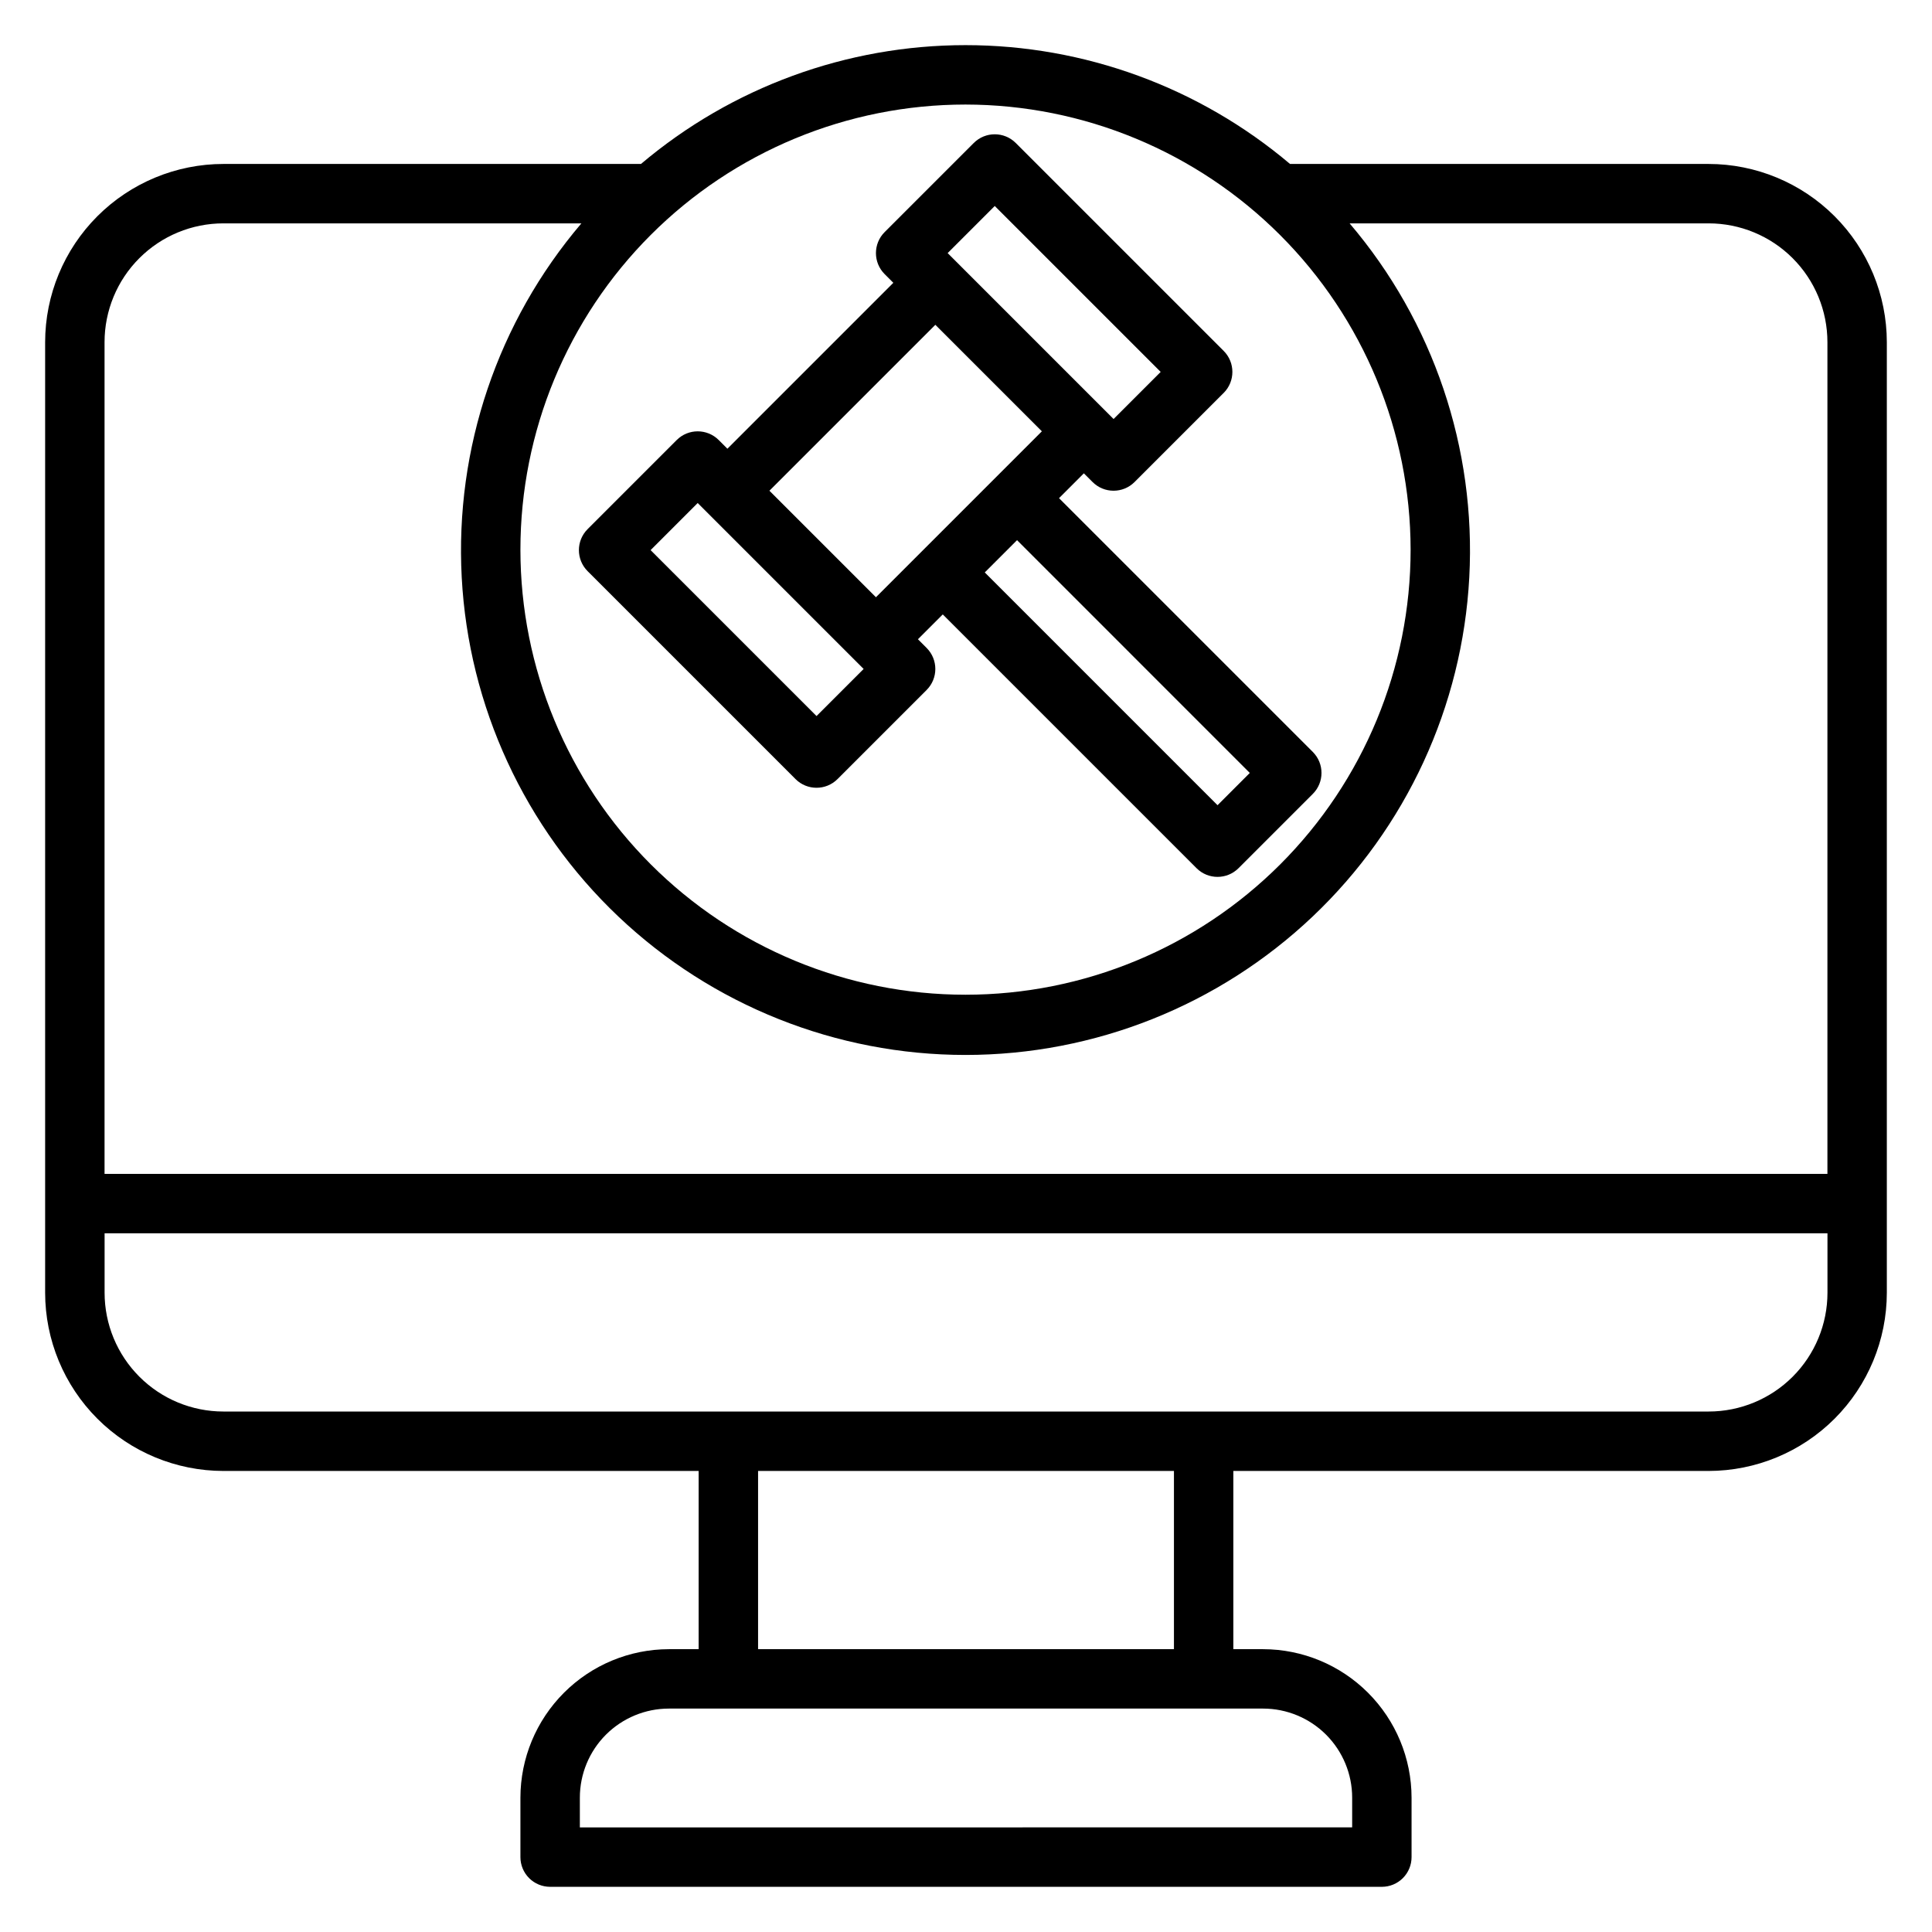
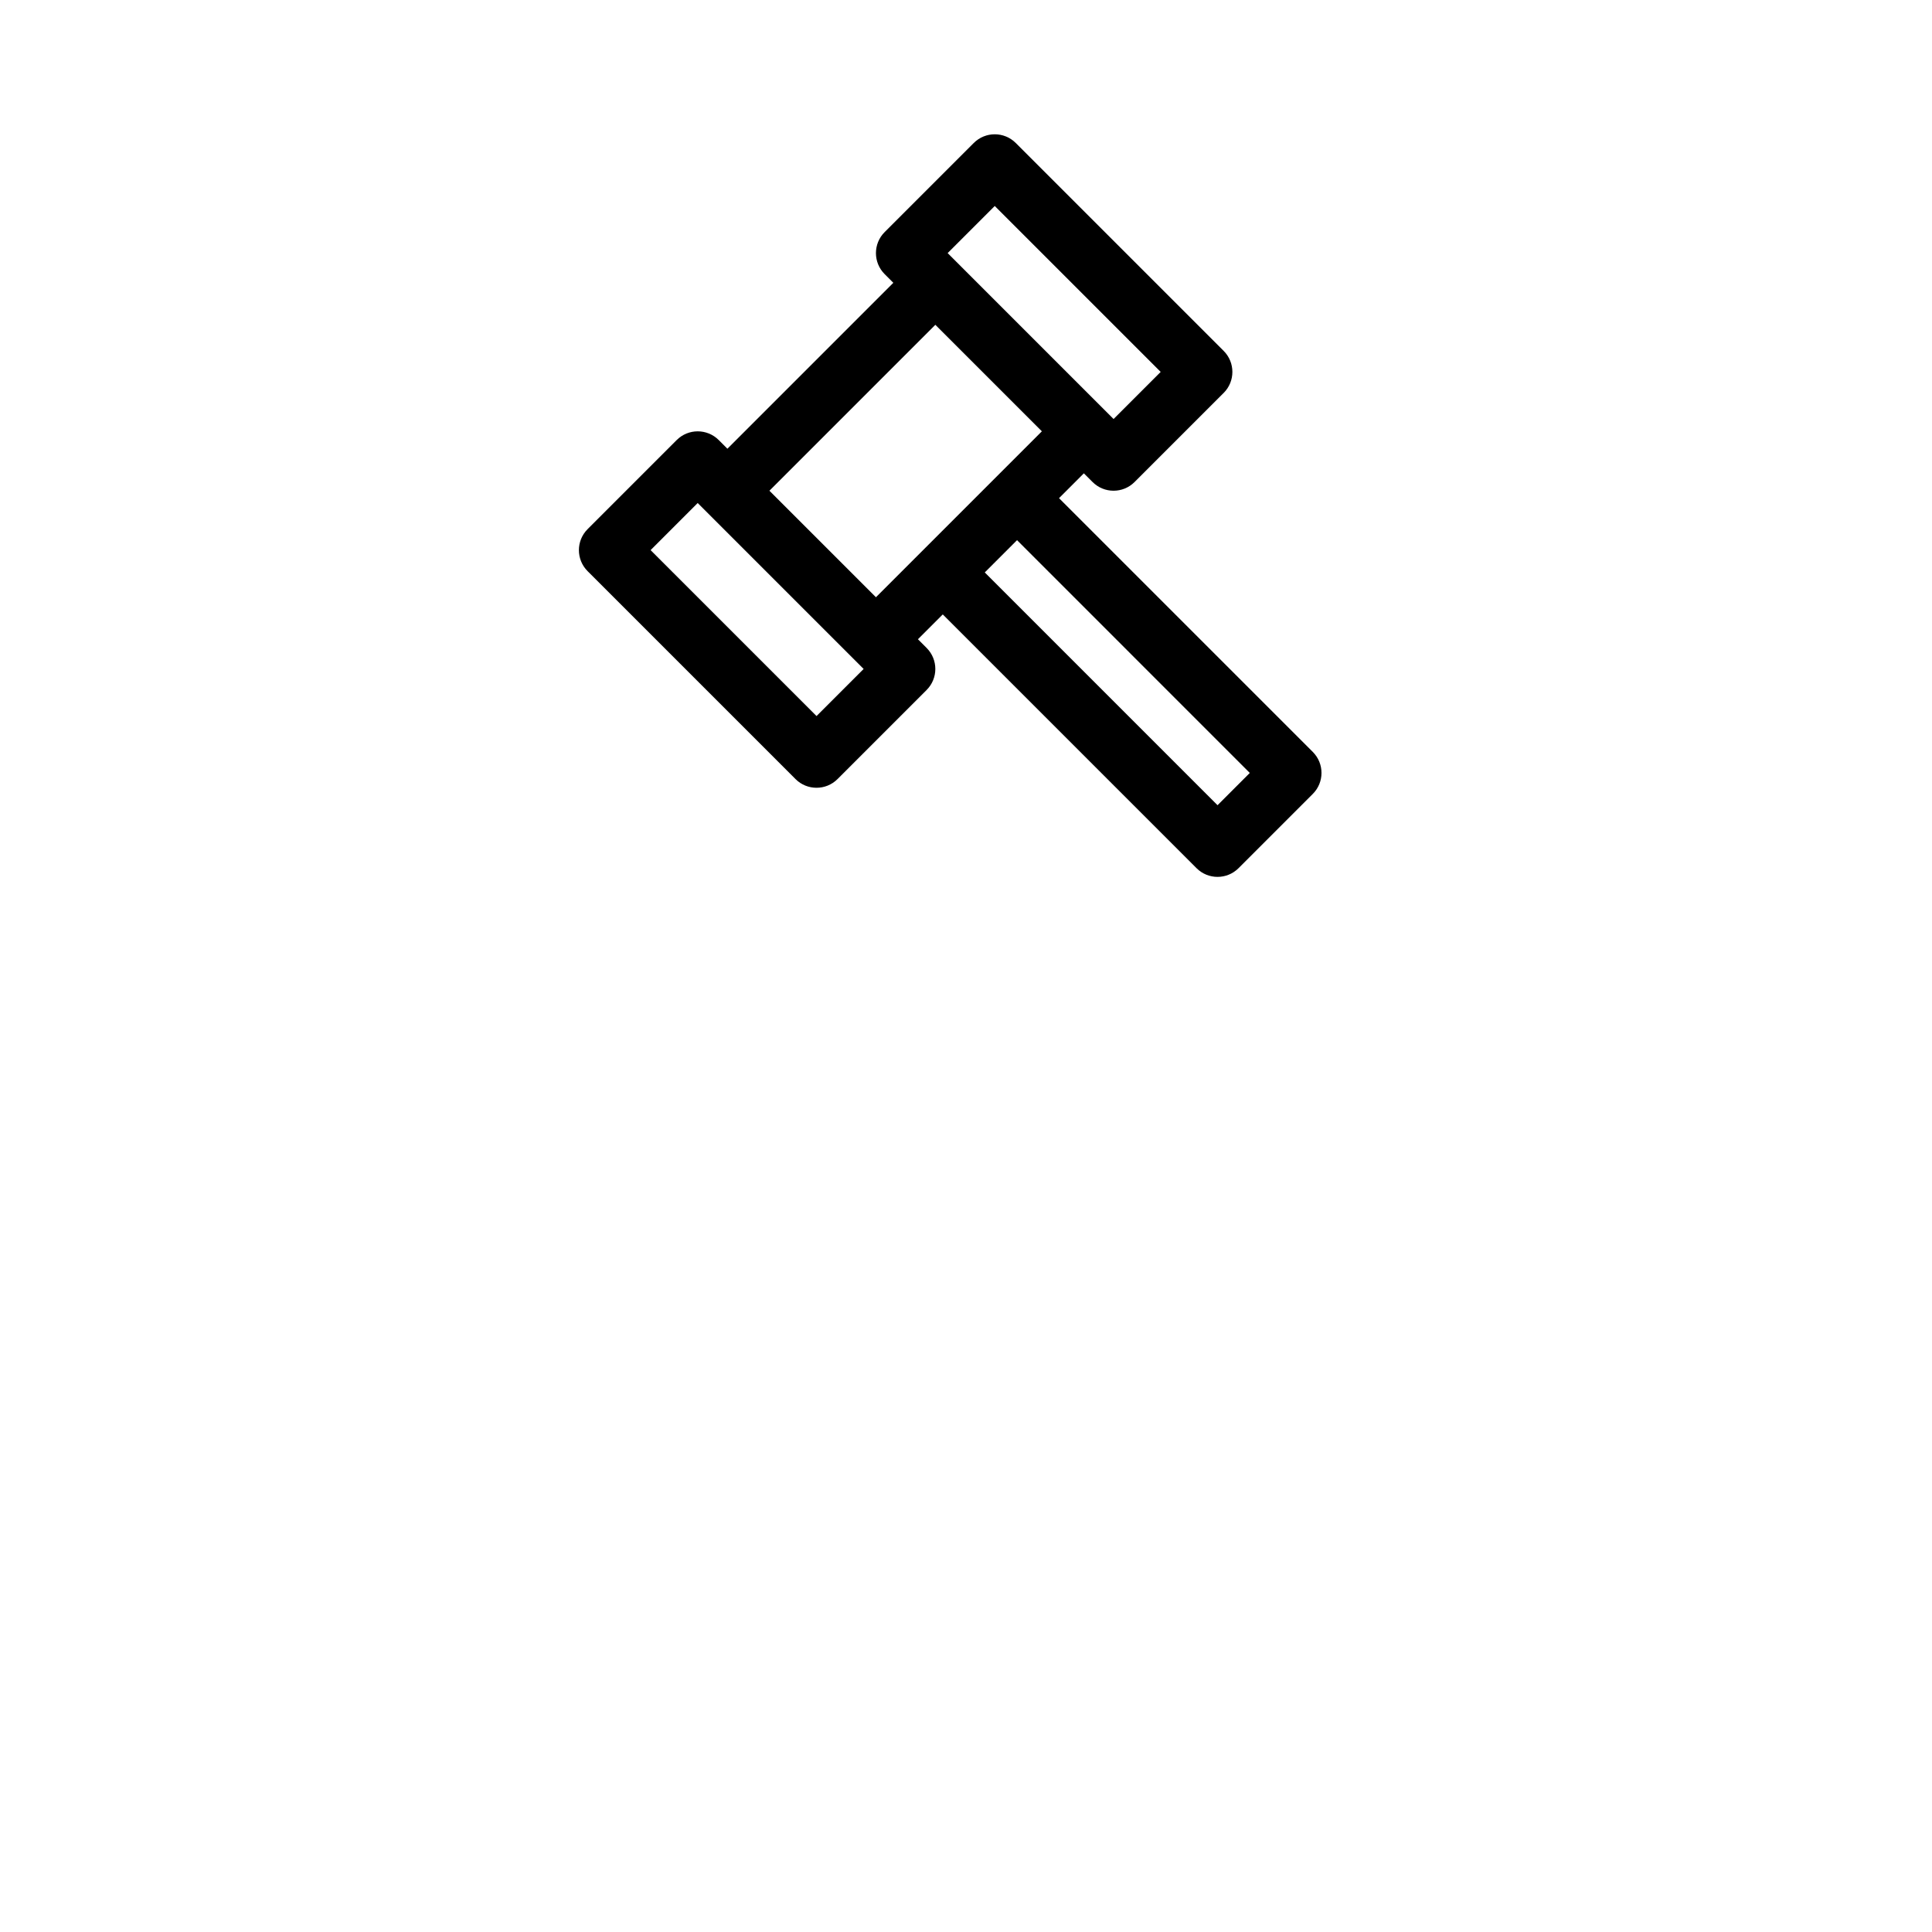
<svg xmlns="http://www.w3.org/2000/svg" fill="#000000" width="800px" height="800px" version="1.1" viewBox="144 144 512 512">
  <g>
-     <path d="m596.8 187.45h-110.93c-24.043-20.332-54.516-31.488-86.004-31.488-31.488 0-61.957 11.156-86 31.488h-110.67c-12.523 0.012-24.531 4.992-33.387 13.848s-13.836 20.863-13.848 33.387v251.9c0.012 12.523 4.992 24.531 13.848 33.387 8.855 8.855 20.863 13.832 33.387 13.848h125.95v47.23h-7.871c-10.434 0.012-20.438 4.164-27.816 11.543-7.379 7.379-11.531 17.383-11.543 27.816v15.746c0 2.086 0.828 4.09 2.305 5.566 1.477 1.477 3.481 2.305 5.566 2.305h220.42c2.086 0 4.09-0.828 5.566-2.305 1.477-1.477 2.305-3.481 2.305-5.566v-15.746c-0.012-10.434-4.164-20.438-11.543-27.816s-17.383-11.531-27.816-11.543h-7.871v-47.23h125.95c12.52-0.016 24.527-4.992 33.383-13.848 8.855-8.855 13.836-20.863 13.848-33.387v-251.9c-0.012-12.523-4.992-24.531-13.848-33.387-8.855-8.855-20.863-13.836-33.383-13.848zm-78.973 102.21c0 31.285-12.43 61.285-34.551 83.406-22.121 22.121-52.121 34.547-83.406 34.547-31.281 0-61.285-12.426-83.406-34.547-22.121-22.121-34.547-52.121-34.547-83.406 0-31.285 12.426-61.285 34.547-83.406 22.121-22.121 52.125-34.547 83.406-34.547 31.273 0.031 61.258 12.469 83.371 34.582 22.113 22.117 34.551 52.098 34.586 83.371zm-314.63-86.465h94.879c-22.188 26.055-33.539 59.633-31.715 93.809 1.824 34.176 16.688 66.352 41.523 89.898 24.84 23.547 57.762 36.672 91.984 36.672 34.227 0 67.148-13.125 91.984-36.672 24.84-23.547 39.699-55.723 41.523-89.898 1.828-34.176-9.523-67.754-31.715-93.809h95.137c8.348 0 16.359 3.316 22.266 9.223 5.902 5.902 9.223 13.914 9.223 22.266v220.41h-456.58v-220.41c0-8.352 3.316-16.363 9.223-22.266 5.902-5.906 13.914-9.223 22.266-9.223zm299.14 417.21v7.871l-204.67 0.004v-7.875c0-6.262 2.484-12.27 6.914-16.699 4.43-4.426 10.438-6.914 16.699-6.914h157.44c6.262 0 12.27 2.488 16.699 6.914 4.43 4.43 6.918 10.438 6.918 16.699zm-47.23-39.359h-110.21v-47.23h110.21zm141.7-62.977h-393.6c-8.352 0-16.363-3.316-22.266-9.223-5.906-5.906-9.223-13.914-9.223-22.266v-15.742h456.58v15.742c0 8.352-3.32 16.359-9.223 22.266-5.906 5.906-13.918 9.223-22.266 9.223z" />
    <path d="m299.72 295.36 55.105 55.105h-0.004c3.074 3.07 8.059 3.07 11.133 0l23.617-23.617h-0.004c3.074-3.074 3.074-8.059 0-11.133l-2.305-2.305 6.582-6.582 67.25 67.25c3.074 3.074 8.055 3.074 11.129 0l19.68-19.68h0.004c3.07-3.074 3.07-8.055 0-11.129l-67.254-67.25 6.582-6.582 2.305 2.305h0.004c3.07 3.074 8.055 3.074 11.129 0l23.617-23.617v0.004c3.074-3.074 3.074-8.059 0-11.133l-55.105-55.105c-3.074-3.07-8.055-3.07-11.129 0l-23.617 23.617c-3.074 3.074-3.074 8.059 0 11.133l2.305 2.305-43.973 43.973-2.305-2.305c-3.074-3.074-8.059-3.074-11.133 0l-23.617 23.617h0.004c-3.074 3.07-3.074 8.055 0 11.129zm175.49 53.477-8.551 8.551-61.684-61.688 8.551-8.551zm-67.59-150.25 43.973 43.973-12.484 12.484-43.973-43.973zm-15.742 31.488 28.23 28.227-43.973 43.973-28.23-28.227zm-62.977 47.23 43.973 43.973-12.484 12.484-43.973-43.973z" />
  </g>
</svg>